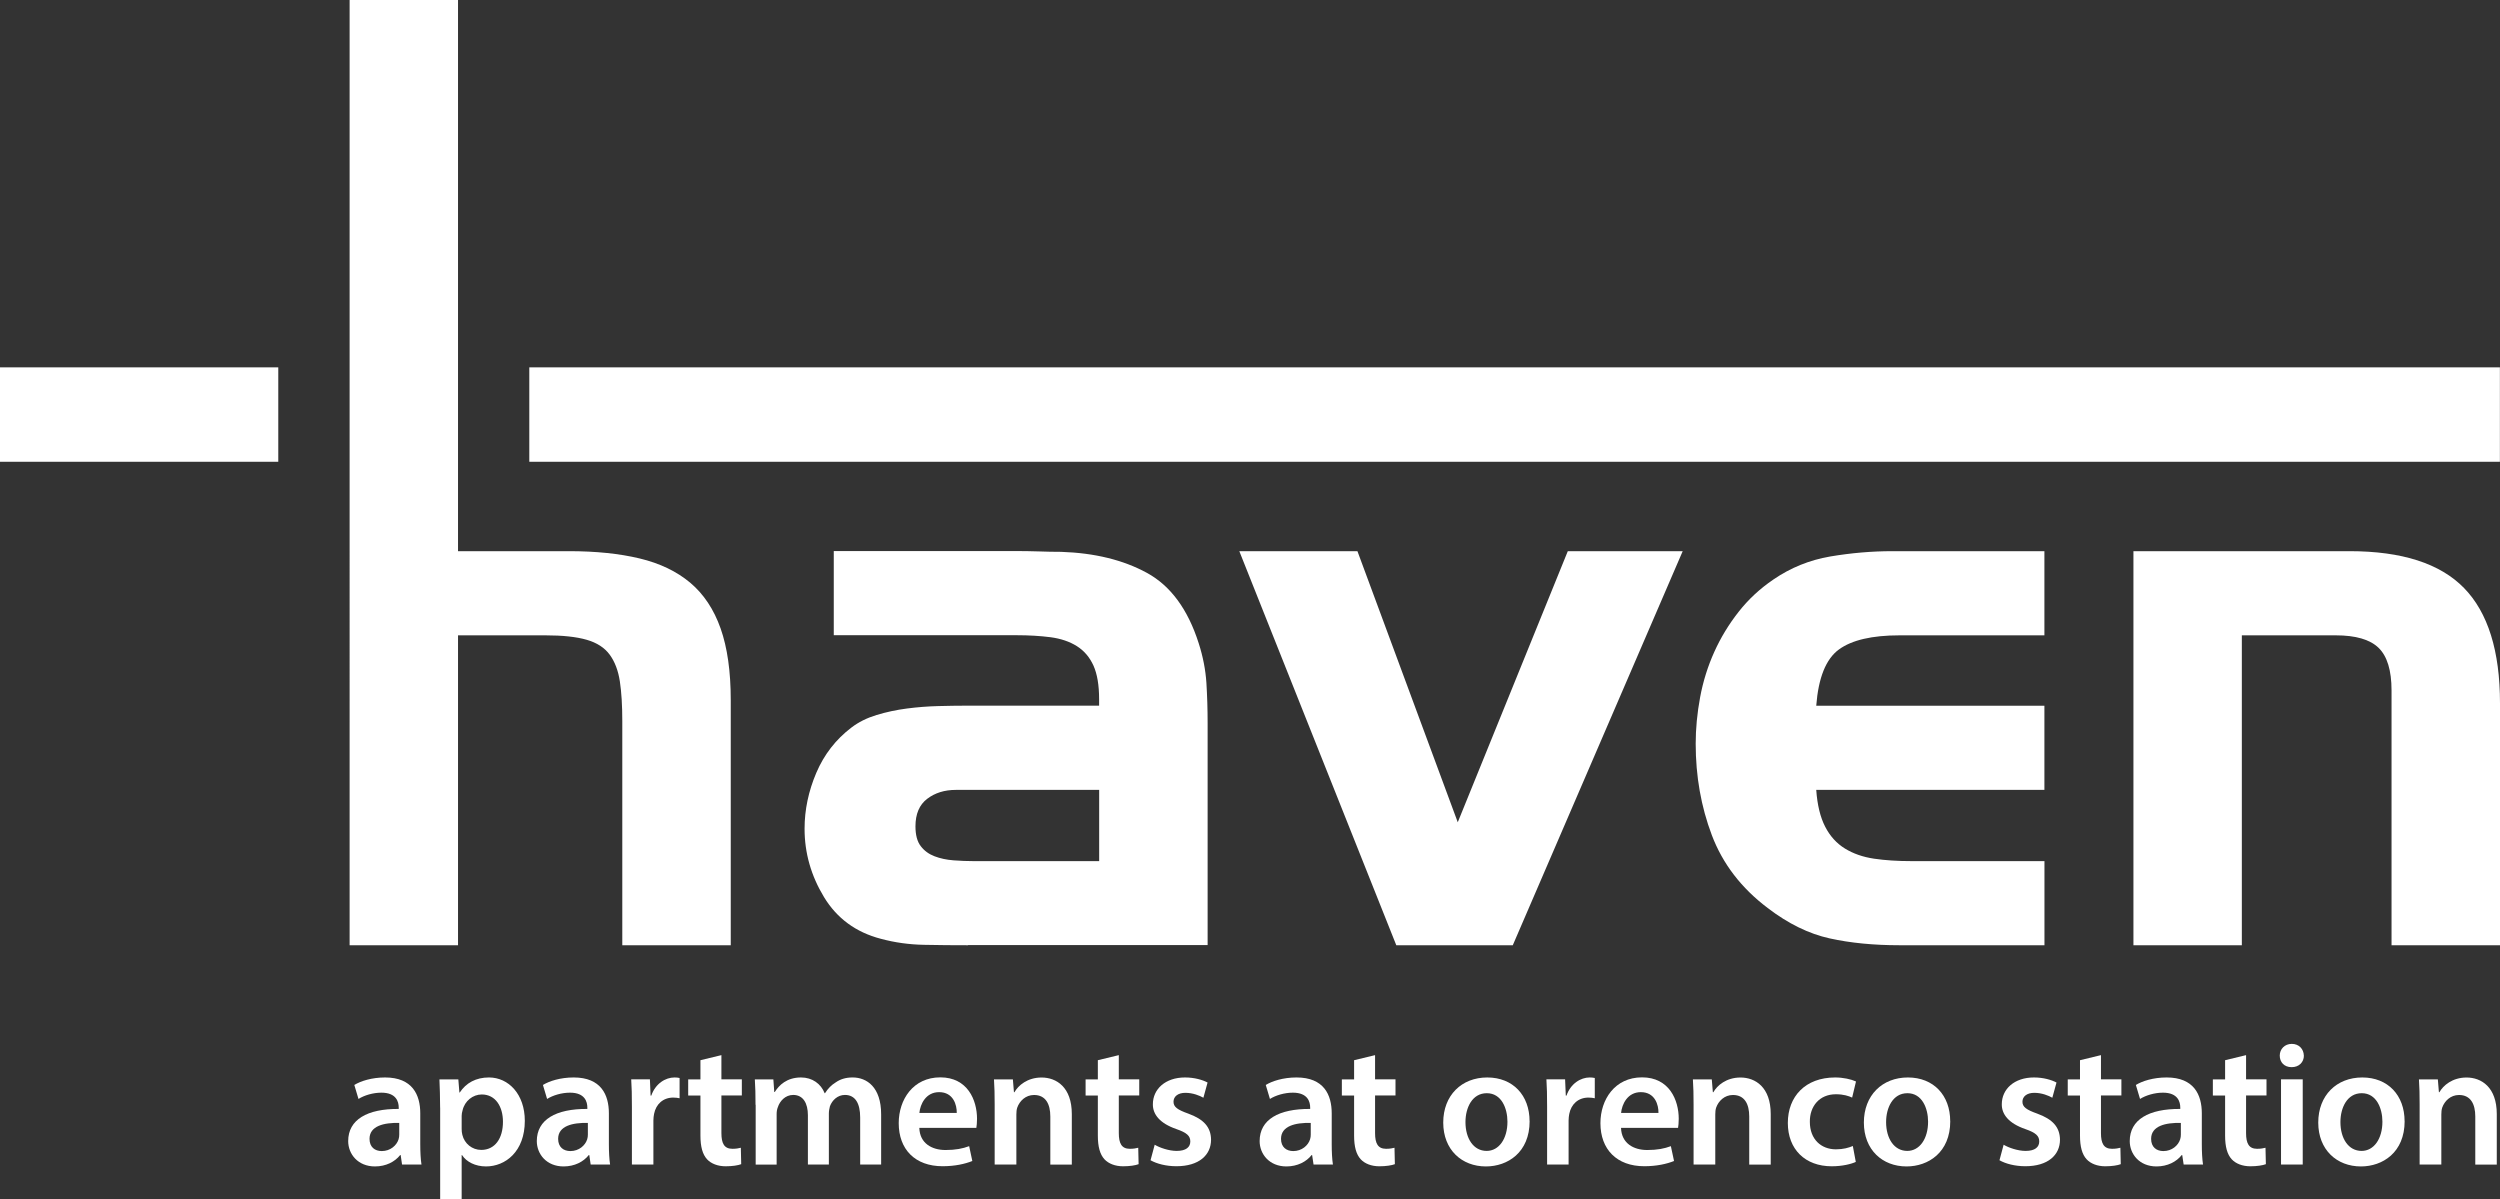
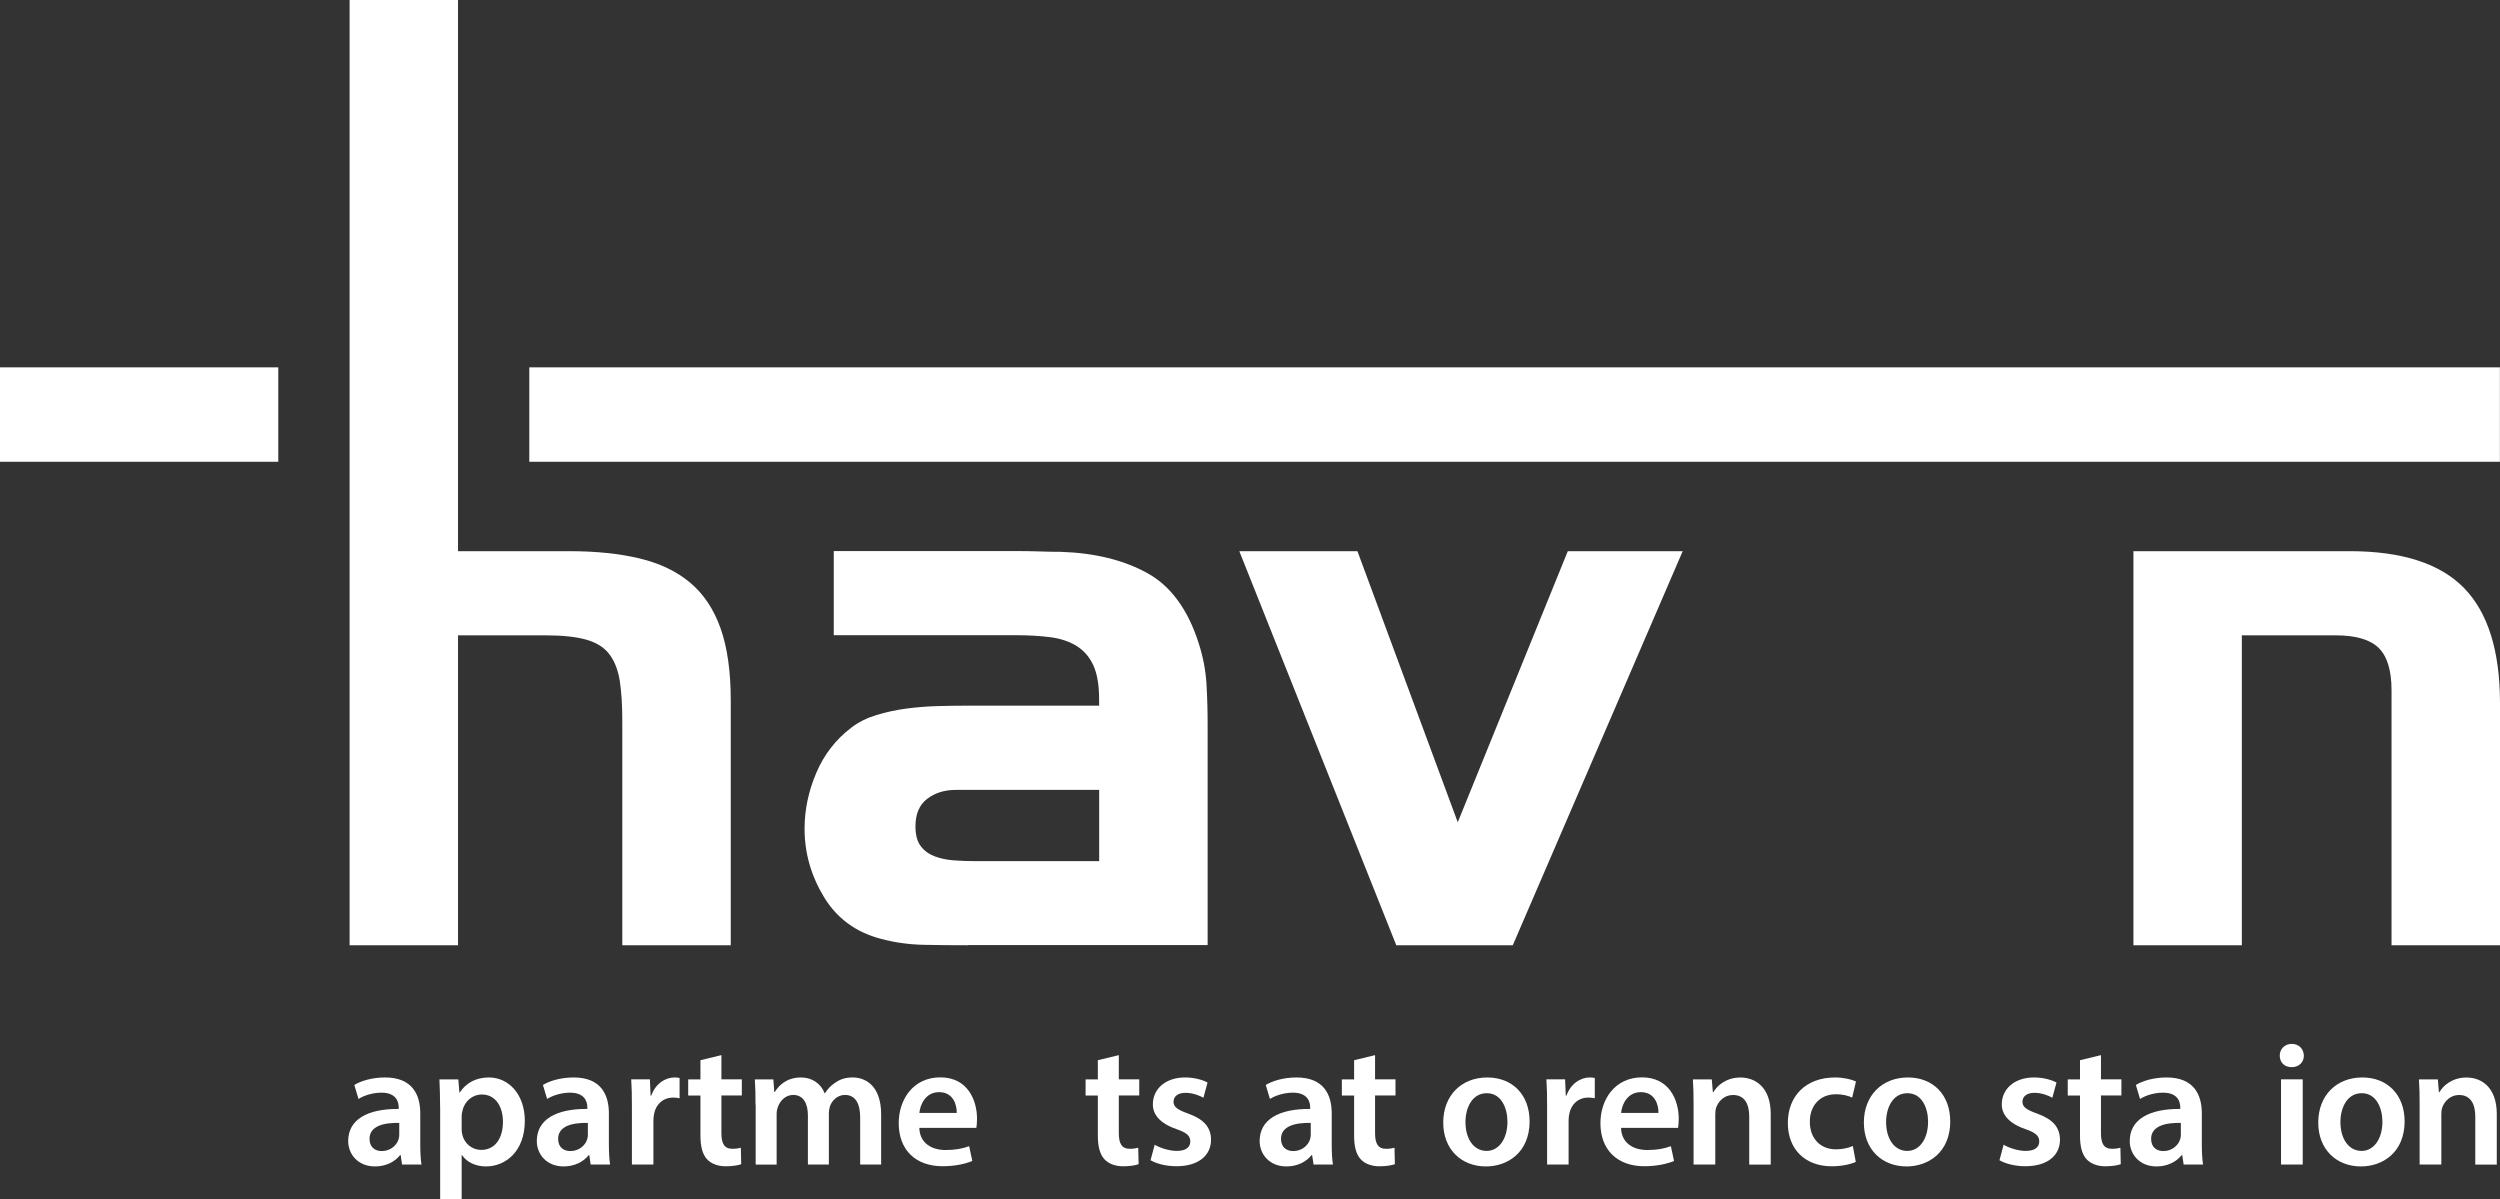
<svg xmlns="http://www.w3.org/2000/svg" id="Layer_1" data-name="Layer 1" viewBox="0 0 473.45 227.1">
  <rect x="0" y="0" width="473.45" height="227.1" fill="#333333" stroke="none" />
  <defs>
    <style>
      .cls-1 {
        fill: #fff;
      }
    </style>
  </defs>
  <g>
    <path class="cls-1" d="M76.14,220.54l-.26-1.79h-.1c-.99,1.26-2.68,2.15-4.77,2.15-3.24,0-5.07-2.35-5.07-4.8,0-4.07,3.61-6.13,9.57-6.09v-.26c0-1.06-.43-2.82-3.28-2.82-1.59,0-3.25.5-4.34,1.19l-.79-2.65c1.19-.73,3.28-1.42,5.83-1.42,5.17,0,6.66,3.28,6.66,6.79v5.83c0,1.46.07,2.88.23,3.87h-3.68ZM75.61,212.66c-2.88-.07-5.63.56-5.63,3.01,0,1.59,1.03,2.32,2.32,2.32,1.62,0,2.81-1.06,3.18-2.22.1-.3.13-.63.13-.89v-2.22Z" />
    <path class="cls-1" d="M83.35,209.78c0-2.12-.07-3.84-.13-5.36h3.58l.2,2.48h.07c1.19-1.82,3.08-2.85,5.53-2.85,3.71,0,6.79,3.18,6.79,8.21,0,5.83-3.68,8.64-7.35,8.64-2.02,0-3.71-.86-4.54-2.15h-.07v8.34h-4.07v-17.32ZM87.43,213.79c0,.4.03.76.13,1.13.4,1.66,1.85,2.85,3.58,2.85,2.58,0,4.11-2.15,4.11-5.33,0-2.85-1.39-5.17-4.01-5.17-1.69,0-3.24,1.23-3.64,3.01-.1.33-.17.7-.17,1.03v2.48Z" />
    <path class="cls-1" d="M111.86,220.54l-.26-1.79h-.1c-.99,1.26-2.68,2.15-4.77,2.15-3.24,0-5.07-2.35-5.07-4.8,0-4.07,3.61-6.13,9.57-6.09v-.26c0-1.06-.43-2.82-3.28-2.82-1.59,0-3.25.5-4.34,1.19l-.79-2.65c1.19-.73,3.28-1.42,5.83-1.42,5.17,0,6.66,3.28,6.66,6.79v5.83c0,1.46.07,2.88.23,3.87h-3.68ZM111.33,212.66c-2.88-.07-5.63.56-5.63,3.01,0,1.59,1.03,2.32,2.32,2.32,1.62,0,2.81-1.06,3.18-2.22.1-.3.13-.63.13-.89v-2.22Z" />
    <path class="cls-1" d="M119.67,209.61c0-2.19-.03-3.74-.13-5.2h3.54l.13,3.08h.13c.79-2.28,2.68-3.44,4.4-3.44.4,0,.63.03.96.1v3.84c-.33-.07-.7-.13-1.19-.13-1.95,0-3.28,1.26-3.64,3.08-.07.37-.13.79-.13,1.26v8.34h-4.07v-10.93Z" />
    <path class="cls-1" d="M136.62,199.81v4.6h3.87v3.05h-3.87v7.12c0,1.95.53,2.98,2.09,2.98.7,0,1.23-.1,1.59-.2l.07,3.11c-.6.23-1.66.4-2.95.4-1.49,0-2.75-.5-3.51-1.32-.86-.93-1.26-2.38-1.26-4.5v-7.58h-2.32v-3.05h2.32v-3.64l3.97-.96Z" />
    <path class="cls-1" d="M143.08,209.22c0-1.85-.03-3.41-.13-4.8h3.51l.17,2.38h.1c.79-1.26,2.25-2.75,4.97-2.75,2.12,0,3.77,1.19,4.47,2.98h.07c.56-.89,1.23-1.56,1.99-2.02.89-.63,1.92-.96,3.24-.96,2.68,0,5.4,1.82,5.4,6.99v9.5h-3.97v-8.91c0-2.68-.93-4.27-2.88-4.27-1.39,0-2.42.99-2.85,2.15-.1.4-.2.89-.2,1.36v9.67h-3.97v-9.34c0-2.25-.89-3.84-2.78-3.84-1.52,0-2.55,1.19-2.91,2.32-.17.4-.23.86-.23,1.33v9.54h-3.97v-11.32Z" />
    <path class="cls-1" d="M174.1,213.62c.1,2.91,2.38,4.17,4.97,4.17,1.89,0,3.25-.27,4.47-.73l.6,2.81c-1.39.56-3.31.99-5.63.99-5.23,0-8.31-3.21-8.31-8.15,0-4.47,2.72-8.68,7.88-8.68s6.95,4.3,6.95,7.85c0,.76-.07,1.36-.13,1.72h-10.79ZM181.19,210.77c.03-1.49-.63-3.94-3.34-3.94-2.52,0-3.58,2.28-3.74,3.94h7.09Z" />
-     <path class="cls-1" d="M188.37,209.22c0-1.85-.03-3.41-.13-4.8h3.58l.2,2.42h.1c.7-1.26,2.45-2.78,5.13-2.78,2.81,0,5.73,1.82,5.73,6.92v9.57h-4.07v-9.11c0-2.32-.86-4.07-3.08-4.07-1.62,0-2.75,1.16-3.18,2.38-.13.36-.17.86-.17,1.32v9.47h-4.11v-11.32Z" />
    <path class="cls-1" d="M211.88,199.81v4.6h3.87v3.05h-3.87v7.12c0,1.95.53,2.98,2.09,2.98.7,0,1.23-.1,1.59-.2l.07,3.11c-.6.23-1.66.4-2.95.4-1.49,0-2.75-.5-3.51-1.32-.86-.93-1.26-2.38-1.26-4.5v-7.58h-2.32v-3.05h2.32v-3.64l3.97-.96Z" />
    <path class="cls-1" d="M218.7,216.8c.93.56,2.68,1.16,4.14,1.16,1.79,0,2.58-.73,2.58-1.79s-.66-1.66-2.65-2.35c-3.15-1.09-4.47-2.81-4.44-4.7,0-2.85,2.35-5.07,6.09-5.07,1.79,0,3.34.46,4.27.96l-.79,2.88c-.7-.4-1.99-.93-3.41-.93s-2.25.7-2.25,1.69.76,1.52,2.81,2.25c2.91,1.06,4.27,2.55,4.3,4.93,0,2.91-2.28,5.03-6.56,5.03-1.95,0-3.71-.46-4.9-1.13l.79-2.95Z" />
    <path class="cls-1" d="M248.76,220.54l-.27-1.79h-.1c-.99,1.26-2.68,2.15-4.77,2.15-3.24,0-5.07-2.35-5.07-4.8,0-4.07,3.61-6.13,9.57-6.09v-.26c0-1.06-.43-2.82-3.28-2.82-1.59,0-3.25.5-4.34,1.19l-.79-2.65c1.19-.73,3.28-1.42,5.83-1.42,5.17,0,6.66,3.28,6.66,6.79v5.83c0,1.46.07,2.88.23,3.87h-3.68ZM248.23,212.66c-2.88-.07-5.63.56-5.63,3.01,0,1.59,1.03,2.32,2.32,2.32,1.62,0,2.81-1.06,3.18-2.22.1-.3.13-.63.13-.89v-2.22Z" />
    <path class="cls-1" d="M260.41,199.81v4.6h3.87v3.05h-3.87v7.12c0,1.95.53,2.98,2.09,2.98.7,0,1.22-.1,1.59-.2l.07,3.11c-.6.23-1.66.4-2.95.4-1.49,0-2.75-.5-3.51-1.32-.86-.93-1.26-2.38-1.26-4.5v-7.58h-2.32v-3.05h2.32v-3.64l3.97-.96Z" />
    <path class="cls-1" d="M289.68,212.33c0,5.93-4.17,8.57-8.28,8.57-4.57,0-8.08-3.15-8.08-8.31s3.48-8.54,8.34-8.54,8.01,3.38,8.01,8.28ZM277.53,212.5c0,3.11,1.52,5.46,4.01,5.46,2.32,0,3.94-2.28,3.94-5.53,0-2.52-1.12-5.4-3.91-5.4s-4.04,2.78-4.04,5.46Z" />
    <path class="cls-1" d="M292.99,209.61c0-2.19-.03-3.74-.13-5.2h3.54l.13,3.08h.13c.79-2.28,2.68-3.44,4.4-3.44.4,0,.63.03.96.1v3.84c-.33-.07-.7-.13-1.19-.13-1.95,0-3.28,1.26-3.64,3.08-.07.37-.13.79-.13,1.26v8.34h-4.07v-10.93Z" />
    <path class="cls-1" d="M306.99,213.62c.1,2.91,2.38,4.17,4.97,4.17,1.89,0,3.25-.27,4.47-.73l.6,2.81c-1.39.56-3.31.99-5.63.99-5.23,0-8.31-3.21-8.31-8.15,0-4.47,2.72-8.68,7.88-8.68s6.95,4.3,6.95,7.85c0,.76-.07,1.36-.13,1.72h-10.79ZM314.08,210.77c.03-1.49-.63-3.94-3.34-3.94-2.52,0-3.58,2.28-3.74,3.94h7.09Z" />
    <path class="cls-1" d="M320.73,209.22c0-1.85-.03-3.41-.13-4.8h3.58l.2,2.42h.1c.7-1.26,2.45-2.78,5.13-2.78,2.81,0,5.73,1.82,5.73,6.92v9.57h-4.07v-9.11c0-2.32-.86-4.07-3.08-4.07-1.62,0-2.75,1.16-3.18,2.38-.13.36-.17.86-.17,1.32v9.47h-4.11v-11.32Z" />
    <path class="cls-1" d="M351.46,220.04c-.86.4-2.55.83-4.57.83-5.03,0-8.31-3.21-8.31-8.21s3.31-8.61,8.97-8.61c1.49,0,3.01.33,3.94.76l-.73,3.05c-.66-.3-1.62-.63-3.08-.63-3.11,0-4.97,2.28-4.93,5.23,0,3.31,2.15,5.2,4.93,5.2,1.42,0,2.42-.3,3.21-.63l.56,3.01Z" />
    <path class="cls-1" d="M369.34,212.33c0,5.93-4.17,8.57-8.28,8.57-4.57,0-8.08-3.15-8.08-8.31s3.48-8.54,8.34-8.54,8.01,3.38,8.01,8.28ZM357.19,212.5c0,3.11,1.52,5.46,4.01,5.46,2.32,0,3.94-2.28,3.94-5.53,0-2.52-1.12-5.4-3.91-5.4s-4.04,2.78-4.04,5.46Z" />
    <path class="cls-1" d="M379.47,216.8c.93.56,2.68,1.16,4.14,1.16,1.79,0,2.58-.73,2.58-1.79s-.66-1.66-2.65-2.35c-3.15-1.09-4.47-2.81-4.44-4.7,0-2.85,2.35-5.07,6.09-5.07,1.79,0,3.34.46,4.27.96l-.79,2.88c-.7-.4-1.99-.93-3.41-.93s-2.25.7-2.25,1.69.76,1.52,2.81,2.25c2.91,1.06,4.27,2.55,4.3,4.93,0,2.91-2.28,5.03-6.56,5.03-1.95,0-3.71-.46-4.9-1.13l.79-2.95Z" />
    <path class="cls-1" d="M397.88,199.81v4.6h3.87v3.05h-3.87v7.12c0,1.95.53,2.98,2.09,2.98.7,0,1.22-.1,1.59-.2l.07,3.11c-.6.23-1.66.4-2.95.4-1.49,0-2.75-.5-3.51-1.32-.86-.93-1.26-2.38-1.26-4.5v-7.58h-2.32v-3.05h2.32v-3.64l3.97-.96Z" />
    <path class="cls-1" d="M413.54,220.54l-.27-1.79h-.1c-.99,1.26-2.68,2.15-4.77,2.15-3.25,0-5.07-2.35-5.07-4.8,0-4.07,3.61-6.13,9.57-6.09v-.26c0-1.06-.43-2.82-3.28-2.82-1.59,0-3.24.5-4.34,1.19l-.79-2.65c1.19-.73,3.28-1.42,5.83-1.42,5.17,0,6.66,3.28,6.66,6.79v5.83c0,1.46.07,2.88.23,3.87h-3.68ZM413.01,212.66c-2.88-.07-5.63.56-5.63,3.01,0,1.59,1.03,2.32,2.32,2.32,1.62,0,2.81-1.06,3.18-2.22.1-.3.13-.63.13-.89v-2.22Z" />
-     <path class="cls-1" d="M425.36,199.81v4.6h3.87v3.05h-3.87v7.12c0,1.95.53,2.98,2.09,2.98.7,0,1.22-.1,1.59-.2l.07,3.11c-.6.23-1.66.4-2.95.4-1.49,0-2.75-.5-3.51-1.32-.86-.93-1.26-2.38-1.26-4.5v-7.58h-2.32v-3.05h2.32v-3.64l3.97-.96Z" />
    <path class="cls-1" d="M436.31,199.91c0,1.22-.89,2.19-2.32,2.19s-2.25-.96-2.25-2.19.93-2.22,2.28-2.22,2.25.96,2.28,2.22ZM431.98,220.54v-16.13h4.11v16.13h-4.11Z" />
    <path class="cls-1" d="M455.39,212.33c0,5.93-4.17,8.57-8.28,8.57-4.57,0-8.08-3.15-8.08-8.31s3.48-8.54,8.34-8.54,8.01,3.38,8.01,8.28ZM443.23,212.5c0,3.11,1.52,5.46,4.01,5.46,2.32,0,3.94-2.28,3.94-5.53,0-2.52-1.12-5.4-3.91-5.4s-4.04,2.78-4.04,5.46Z" />
    <path class="cls-1" d="M458.23,209.22c0-1.85-.03-3.41-.13-4.8h3.58l.2,2.42h.1c.7-1.26,2.45-2.78,5.13-2.78,2.81,0,5.73,1.82,5.73,6.92v9.57h-4.07v-9.11c0-2.32-.86-4.07-3.08-4.07-1.62,0-2.75,1.16-3.18,2.38-.13.36-.17.86-.17,1.32v9.47h-4.11v-11.32Z" />
  </g>
  <g>
    <path class="cls-1" d="M117.85,179.01v-42.45c0-2.96-.15-5.46-.46-7.51-.31-2.05-.95-3.73-1.92-5.06-.97-1.33-2.43-2.27-4.37-2.83-1.94-.56-4.55-.84-7.81-.84h-16.55v58.69h-20.53V0h20.53v104.38h20.99c5.11,0,9.58.46,13.41,1.38,3.83.92,7.02,2.45,9.58,4.6,2.55,2.15,4.47,5.03,5.75,8.66,1.28,3.63,1.92,8.15,1.92,13.56v46.43h-20.53Z" />
    <path class="cls-1" d="M183.33,179.01c-2.76,0-5.54-.02-8.35-.08-2.81-.05-5.54-.43-8.2-1.15-4.7-1.23-8.28-3.86-10.73-7.89-2.45-4.04-3.68-8.35-3.68-12.95,0-3.58.74-7.1,2.22-10.58,1.48-3.47,3.7-6.33,6.66-8.58,1.33-1.02,2.91-1.81,4.75-2.37,1.84-.56,3.75-.97,5.75-1.23s3.96-.41,5.9-.46c1.94-.05,3.73-.08,5.37-.08h25.13v-1.23c0-2.66-.36-4.77-1.07-6.36-.72-1.58-1.76-2.81-3.14-3.68-1.38-.87-3.04-1.43-4.98-1.69-1.94-.25-4.09-.38-6.43-.38h-34.63v-15.94h34.63c1.43,0,2.84.03,4.22.07,1.38.05,2.78.08,4.21.08,6.33.21,11.75,1.53,16.24,3.98,4.49,2.45,7.76,6.9,9.81,13.33.82,2.55,1.3,5.06,1.46,7.51.15,2.45.23,5.01.23,7.66v41.99h-45.36ZM208.15,149.59h-27.12c-2.15,0-3.96.56-5.44,1.69-1.48,1.13-2.22,2.86-2.22,5.21,0,1.63.33,2.89,1,3.75.66.87,1.53,1.51,2.61,1.92,1.07.41,2.27.67,3.6.77,1.33.1,2.6.15,3.83.15h23.75v-13.49Z" />
    <path class="cls-1" d="M286.5,179.01h-22.07l-29.73-74.63h22.37l19,51.34,20.84-51.34h21.76l-32.18,74.63Z" />
-     <path class="cls-1" d="M359.74,179.01c-4.9,0-9.32-.43-13.25-1.3-3.93-.87-7.84-2.78-11.72-5.75-5.01-3.78-8.53-8.38-10.58-13.79-2.05-5.42-3.06-11.19-3.06-17.32,0-2.86.28-5.8.84-8.81.56-3.01,1.46-5.87,2.68-8.58,1.22-2.71,2.76-5.24,4.6-7.58,1.84-2.35,4.03-4.39,6.59-6.13,3.27-2.24,6.87-3.7,10.8-4.37,3.93-.66,7.84-1,11.72-1h28.81v15.94h-27.43c-5.21,0-9.04.89-11.49,2.68-2.45,1.79-3.88,5.34-4.29,10.65h43.21v15.94h-43.21c.2,2.86.77,5.19,1.69,6.97.92,1.79,2.17,3.17,3.75,4.14,1.58.97,3.42,1.61,5.52,1.92,2.09.31,4.47.46,7.13.46h25.13v15.94h-27.43Z" />
    <path class="cls-1" d="M452.91,179.01v-48.27c0-3.78-.82-6.46-2.45-8.05-1.63-1.58-4.34-2.37-8.12-2.37h-17.78v58.69h-20.53v-74.63h40.92c9.91,0,17.14,2.32,21.68,6.97,4.54,4.65,6.82,11.93,6.82,21.84v45.82h-20.53Z" />
    <rect class="cls-1" x="100.24" y="69.57" width="373.19" height="17.88" />
    <rect class="cls-1" y="69.57" width="52.7" height="17.88" />
  </g>
</svg>